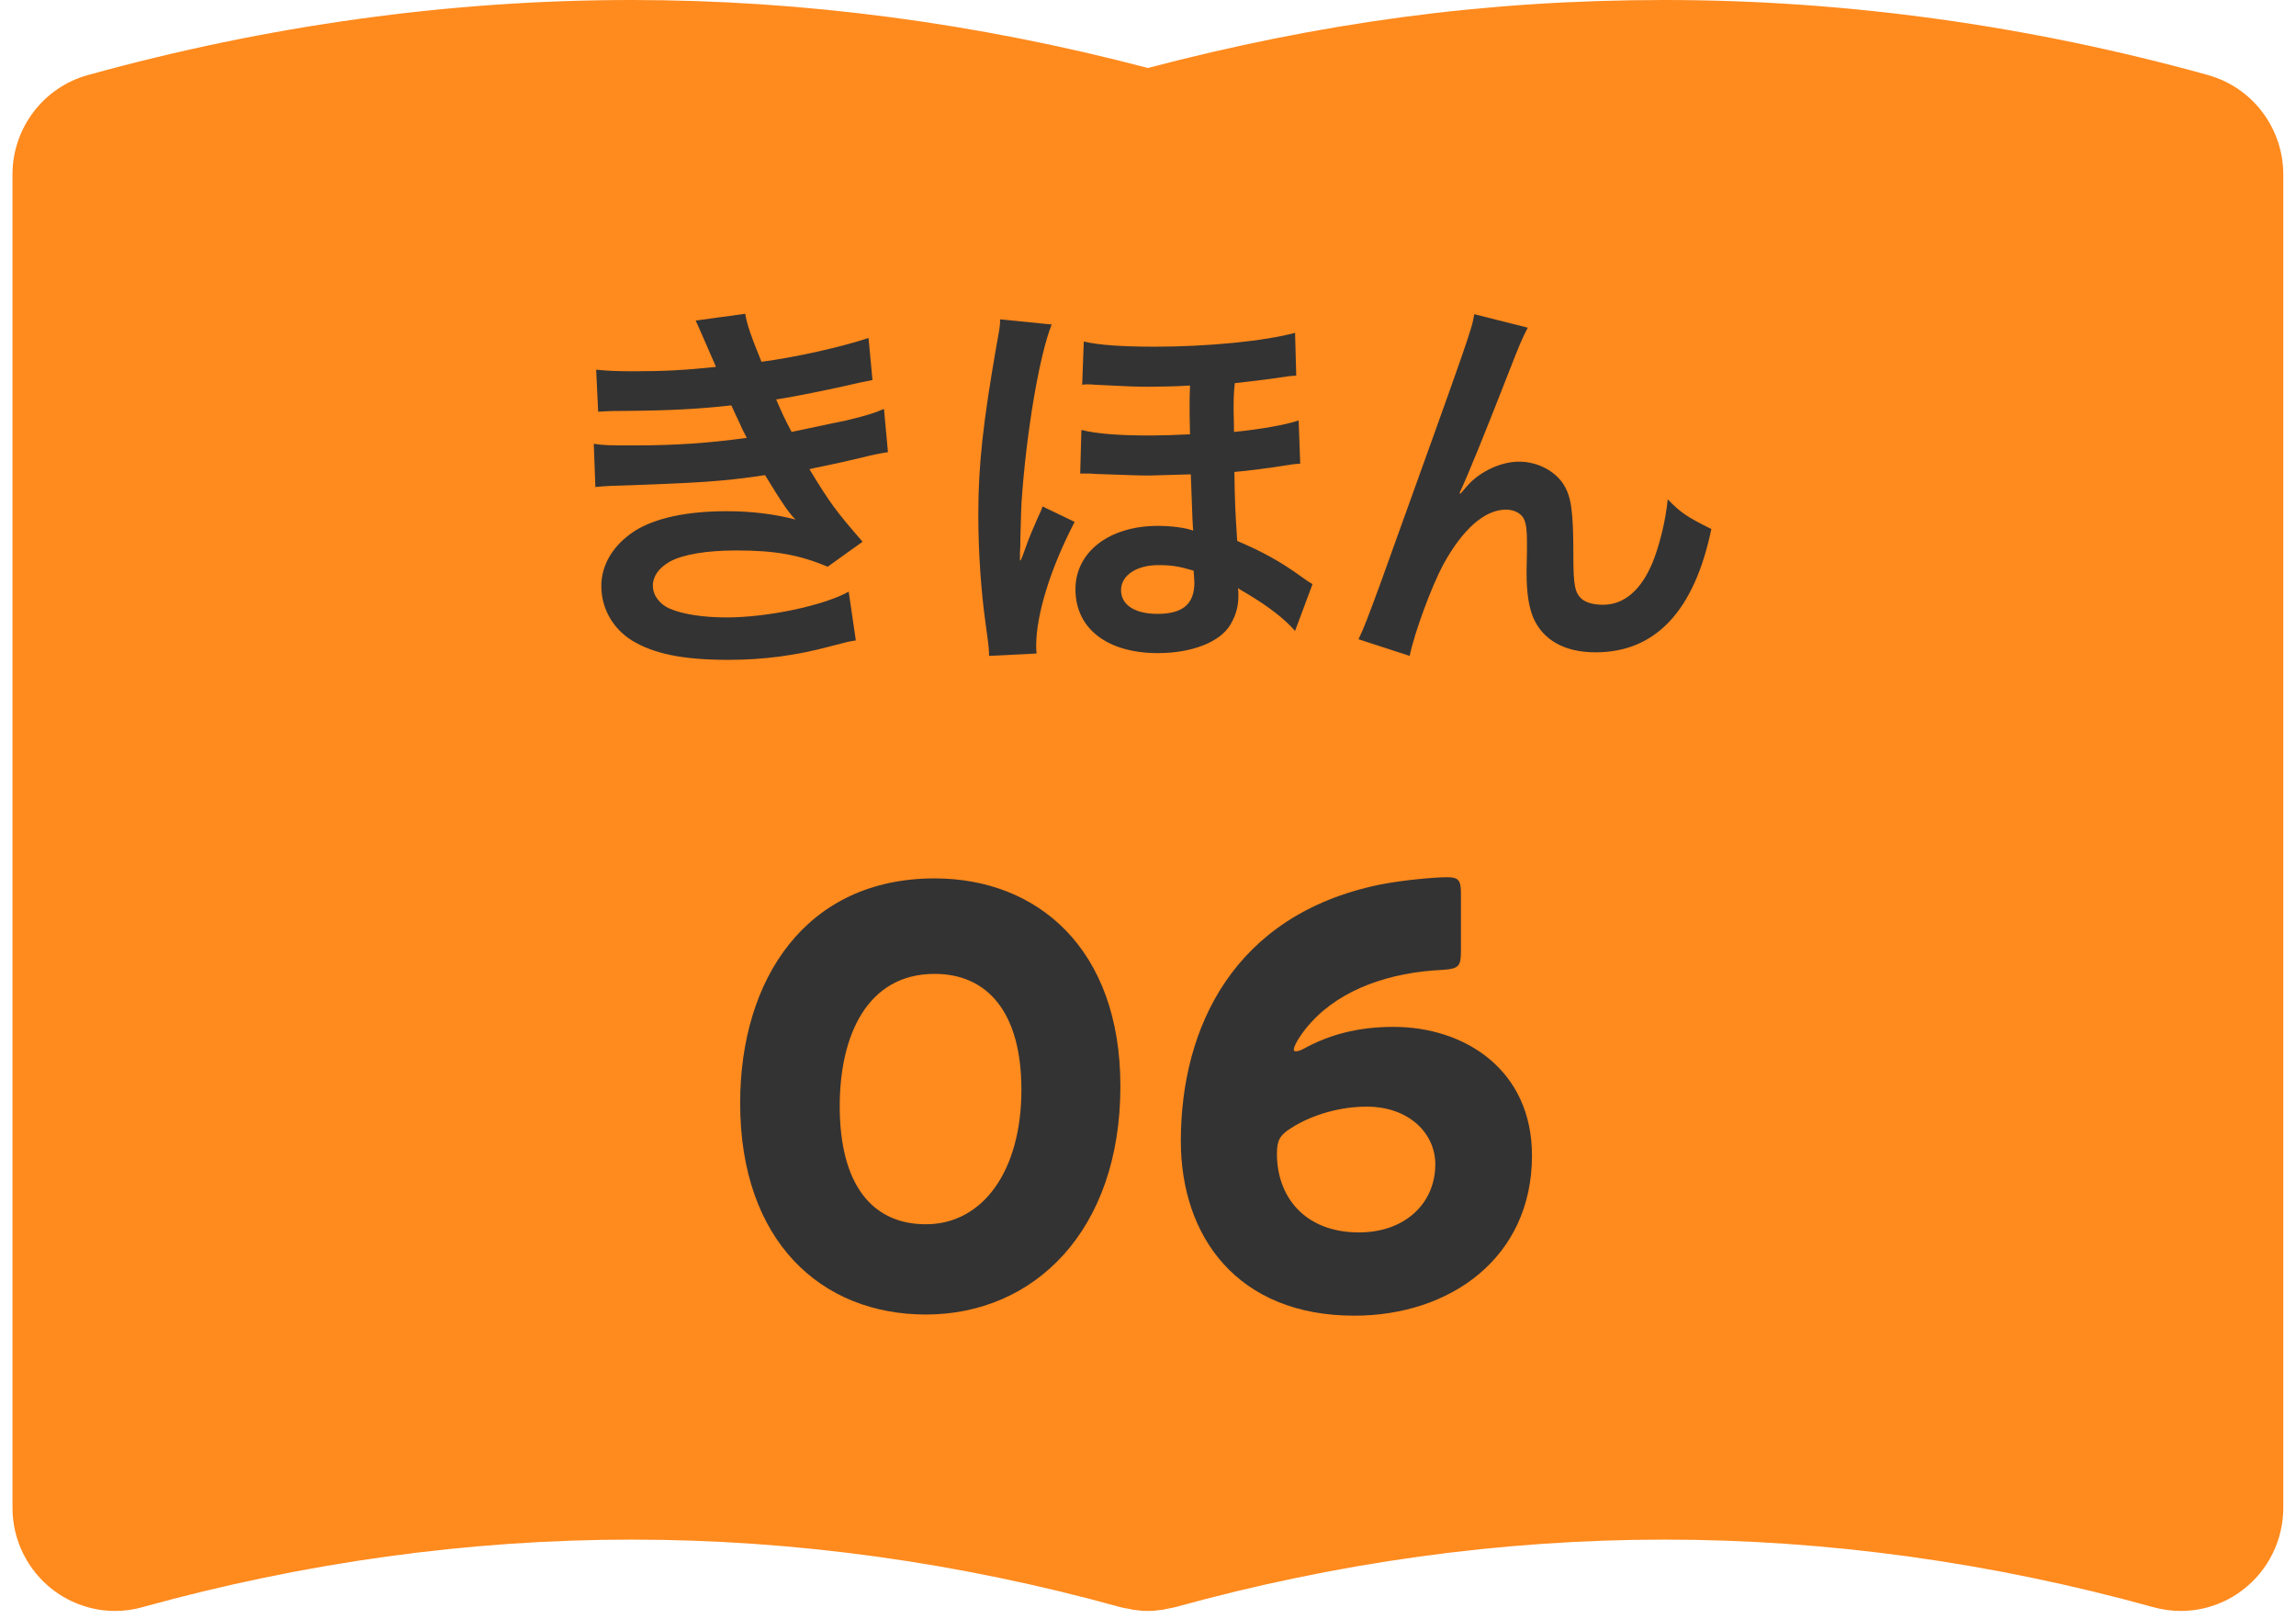
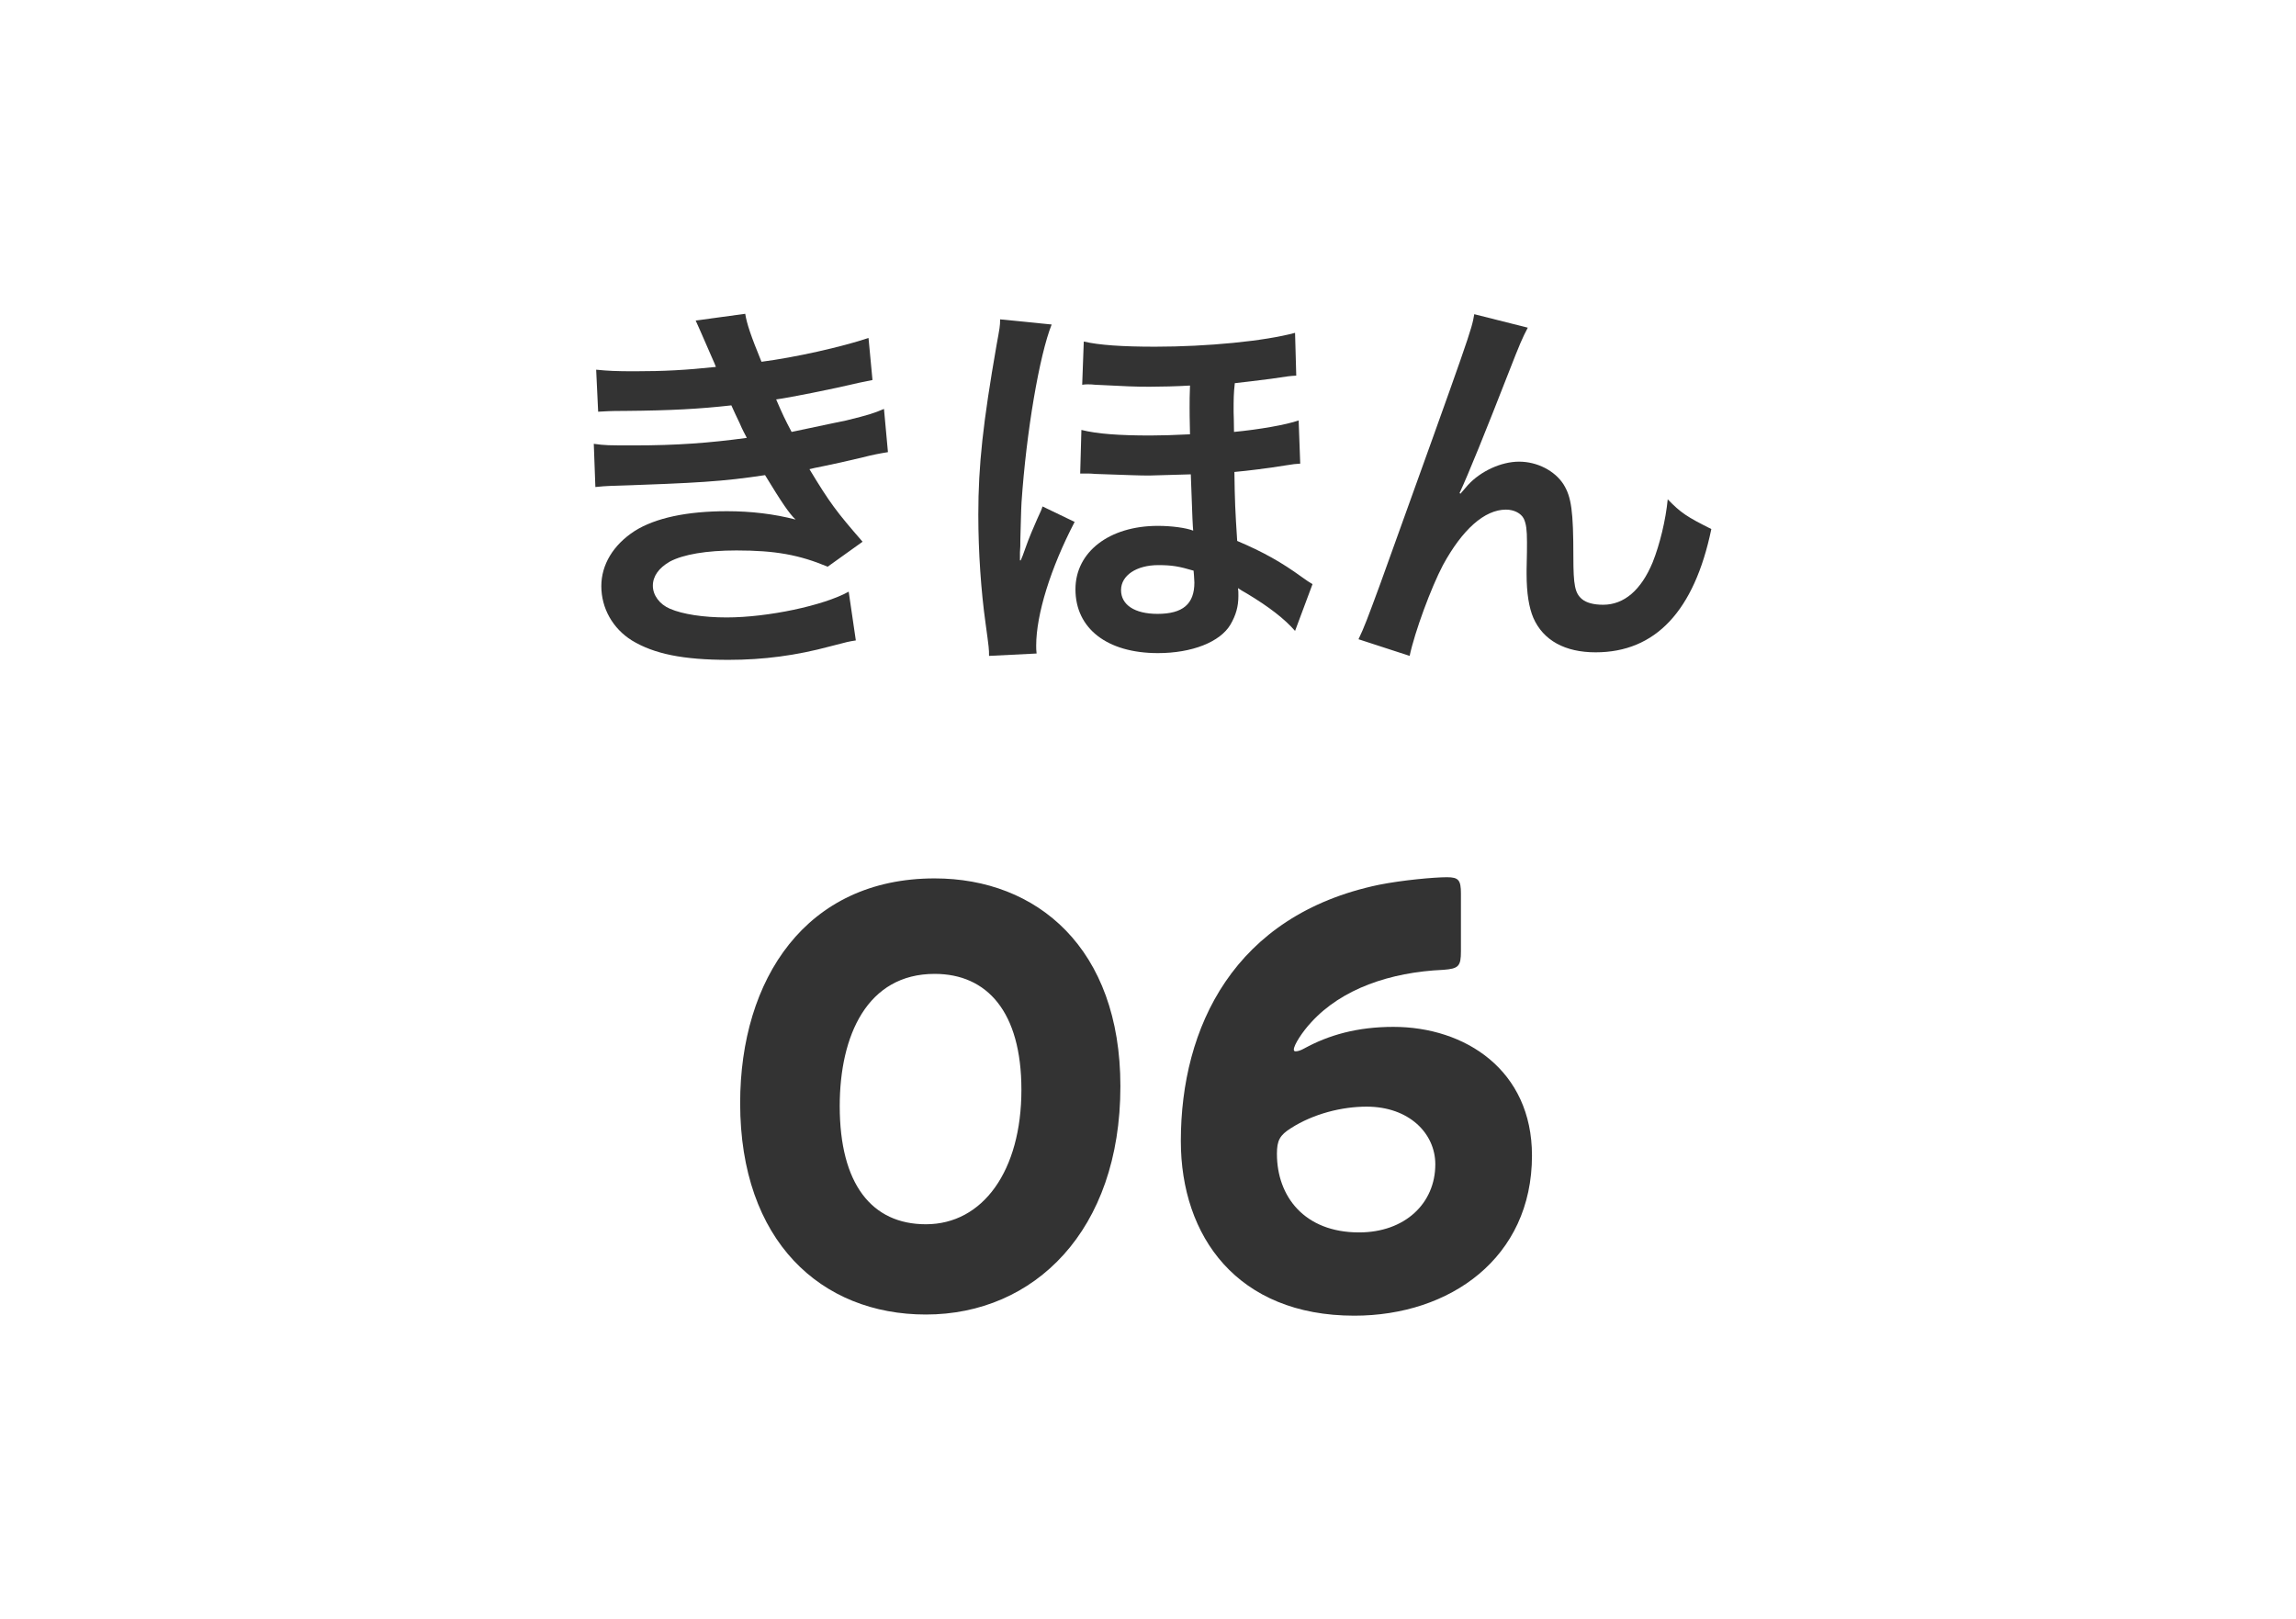
<svg xmlns="http://www.w3.org/2000/svg" width="139" height="98" viewBox="0 0 139 98" fill="none">
  <g clip-path="url(#clip0_9363_72885)">
-     <path d="M133.68 4.545C122.796 1.531 111.725 0 100.764 0C89.802 0 79.849 1.398 69.493 4.116C59.152 1.398 48.64 0 38.237 0C27.276 0 16.197 1.531 5.321 4.545C2.627 5.287 0.756 7.755 0.756 10.566V91.287C0.756 93.24 1.664 95.075 3.201 96.254C4.296 97.09 5.623 97.535 6.967 97.535C7.518 97.535 8.069 97.465 8.612 97.309C18.418 94.591 28.386 93.216 38.23 93.216C48.074 93.216 58.042 94.591 67.847 97.309C67.987 97.348 68.134 97.371 68.274 97.394C68.375 97.418 68.468 97.441 68.569 97.457C68.879 97.504 69.182 97.535 69.493 97.535C69.803 97.535 70.106 97.504 70.416 97.457C70.517 97.441 70.611 97.418 70.712 97.394C70.851 97.363 70.999 97.348 71.138 97.309C80.944 94.591 90.912 93.216 100.756 93.216C110.6 93.216 120.568 94.591 130.373 97.309C130.916 97.457 131.468 97.535 132.019 97.535C133.362 97.535 134.689 97.098 135.784 96.254C137.329 95.075 138.23 93.232 138.23 91.287V10.566C138.23 7.755 136.359 5.287 133.665 4.545H133.68Z" fill="#FF8A1D" />
-   </g>
+     </g>
  <path d="M82.734 67.002C81.254 67.002 79.526 67.425 78.151 68.307C77.481 68.73 77.305 69.047 77.305 69.858C77.305 72.431 78.962 74.617 82.276 74.617C85.061 74.617 86.894 72.854 86.894 70.492C86.894 68.624 85.308 67.002 82.734 67.002ZM78.962 63.477C80.443 62.666 82.17 62.172 84.356 62.172C88.692 62.172 92.746 64.781 92.746 69.963C92.746 76.168 87.775 79.658 81.994 79.658C74.908 79.658 71.488 74.864 71.488 69.082C71.488 62.208 74.696 55.404 83.475 53.571C84.885 53.289 86.824 53.112 87.599 53.112C88.304 53.112 88.445 53.289 88.445 54.099V57.59C88.445 58.506 88.304 58.647 87.388 58.718C84.144 58.859 81.218 59.881 79.385 61.891C78.856 62.455 78.328 63.265 78.328 63.547C78.328 63.618 78.363 63.653 78.433 63.653C78.539 63.653 78.715 63.618 78.962 63.477Z" fill="#333333" />
  <path d="M56.583 53.183C62.788 53.183 67.829 57.413 67.829 65.768C67.829 74.511 62.612 79.588 56.054 79.588C49.709 79.588 44.809 75.146 44.809 66.79C44.809 59.282 48.792 53.183 56.583 53.183ZM56.583 58.964C52.494 58.964 50.837 62.701 50.837 66.967C50.837 71.691 52.776 74.123 56.054 74.123C59.509 74.123 61.836 70.88 61.836 65.98C61.836 61.256 59.756 58.964 56.583 58.964Z" fill="#333333" />
  <path d="M88.364 29.847L88.412 29.895C88.556 29.727 88.556 29.727 88.868 29.367C89.636 28.527 90.884 27.951 91.964 27.951C93.068 27.951 94.124 28.503 94.652 29.319C95.132 30.087 95.252 30.951 95.252 33.711C95.252 35.439 95.348 35.919 95.78 36.279C96.044 36.495 96.476 36.615 97.052 36.615C98.324 36.615 99.356 35.727 100.052 34.047C100.484 32.967 100.844 31.479 100.964 30.231C101.756 31.047 102.116 31.287 103.604 32.031C102.572 36.999 100.22 39.495 96.596 39.495C94.748 39.495 93.428 38.775 92.828 37.407C92.564 36.783 92.42 35.919 92.42 34.743C92.42 34.719 92.42 34.599 92.42 34.503C92.444 33.639 92.444 33.063 92.444 32.823C92.444 32.079 92.396 31.719 92.252 31.407C92.084 31.071 91.652 30.855 91.172 30.855C89.876 30.855 88.532 32.055 87.356 34.215C86.636 35.583 85.652 38.247 85.34 39.711L82.244 38.703C82.58 38.007 82.796 37.431 83.564 35.343C89.084 20.007 89.084 20.007 89.252 19.023L92.492 19.839C92.156 20.487 92.036 20.751 91.316 22.599C89.948 26.103 88.892 28.719 88.364 29.847Z" fill="#333333" />
  <path d="M79.46 35.367L78.403 38.199C77.779 37.479 76.82 36.735 75.499 35.943C75.212 35.775 75.115 35.727 74.948 35.607C74.972 35.775 74.972 35.847 74.972 36.087C74.972 36.711 74.828 37.239 74.492 37.815C73.868 38.871 72.163 39.543 70.1 39.543C67.028 39.543 65.108 38.055 65.108 35.679C65.108 33.423 67.147 31.839 70.1 31.839C70.939 31.839 71.803 31.959 72.236 32.127C72.212 31.839 72.188 31.575 72.091 28.719C70.555 28.767 69.716 28.791 69.572 28.791C68.924 28.791 68.468 28.767 66.332 28.695C66.115 28.671 65.924 28.671 65.779 28.671C65.707 28.671 65.564 28.671 65.395 28.671L65.468 26.031C66.427 26.271 67.748 26.367 69.644 26.367C70.291 26.367 71.084 26.343 72.043 26.295C72.019 25.215 72.019 24.999 72.019 24.687C72.019 24.231 72.019 23.967 72.043 23.343C71.251 23.391 70.243 23.415 69.596 23.415C68.635 23.415 68.275 23.391 66.308 23.295C66.115 23.271 65.972 23.271 65.852 23.271C65.779 23.271 65.659 23.271 65.516 23.295L65.612 20.679C66.547 20.895 67.939 20.991 69.931 20.991C73.076 20.991 76.555 20.655 78.403 20.151L78.475 22.743C78.067 22.767 78.067 22.767 76.939 22.935C76.004 23.055 75.403 23.127 74.755 23.199C74.683 23.847 74.683 24.159 74.683 24.951C74.683 24.975 74.707 25.623 74.707 26.151C76.219 26.007 77.876 25.719 78.62 25.455L78.716 28.071C78.403 28.095 78.308 28.095 77.9 28.167C76.7 28.359 75.547 28.503 74.731 28.575C74.755 30.351 74.779 30.879 74.9 32.751C76.484 33.423 77.588 34.047 78.811 34.935C79.147 35.175 79.219 35.223 79.46 35.367ZM72.26 34.551C71.371 34.287 70.939 34.215 70.124 34.215C68.803 34.215 67.868 34.839 67.868 35.727C67.868 36.615 68.683 37.167 70.076 37.167C71.612 37.167 72.308 36.567 72.308 35.271C72.308 35.079 72.26 34.551 72.26 34.551ZM62.755 39.567L59.876 39.711C59.876 39.279 59.876 39.279 59.66 37.695C59.395 35.799 59.227 33.423 59.227 31.167C59.227 28.143 59.516 25.575 60.331 20.895C60.523 19.839 60.547 19.743 60.547 19.335L63.667 19.647C62.923 21.519 62.132 26.151 61.843 30.423C61.819 30.759 61.795 31.935 61.772 32.655C61.772 32.943 61.772 33.207 61.748 33.447C61.748 33.615 61.748 33.687 61.748 33.927H61.795C61.892 33.711 61.892 33.711 62.132 33.039C62.252 32.679 62.636 31.767 62.779 31.455C63.044 30.879 63.044 30.879 63.115 30.663L65.059 31.599C63.596 34.407 62.731 37.215 62.731 39.087C62.731 39.279 62.731 39.327 62.755 39.567Z" fill="#333333" />
  <path d="M36.212 24.927L36.092 22.383C36.788 22.455 37.34 22.479 38.396 22.479C40.22 22.479 41.516 22.407 43.34 22.215C43.268 22.023 43.268 22.023 43.076 21.591C42.476 20.199 42.14 19.455 42.116 19.407L45.116 18.999C45.212 19.599 45.452 20.319 46.1 21.903C48.14 21.639 50.924 21.015 52.58 20.463L52.82 23.007C52.58 23.055 52.58 23.055 52.004 23.175C50.396 23.559 47.732 24.087 46.988 24.183C47.372 25.071 47.516 25.383 47.924 26.151C49.988 25.719 51.092 25.479 51.236 25.455C52.604 25.119 52.892 25.023 53.516 24.759L53.756 27.375C53.3 27.447 52.796 27.543 52.244 27.687C51.26 27.927 50.468 28.095 49.892 28.215C49.292 28.335 49.292 28.335 49.004 28.407C50.252 30.471 50.636 30.975 52.22 32.799L50.108 34.311C48.38 33.591 46.94 33.327 44.588 33.327C42.764 33.327 41.372 33.567 40.556 33.999C39.884 34.383 39.524 34.887 39.524 35.463C39.524 36.039 39.932 36.591 40.556 36.855C41.324 37.191 42.596 37.383 43.988 37.383C46.484 37.383 49.868 36.663 51.38 35.823L51.812 38.775C51.356 38.847 51.356 38.847 50.252 39.135C48.212 39.687 46.22 39.951 44.108 39.951C41.348 39.951 39.596 39.591 38.252 38.775C37.1 38.055 36.404 36.831 36.404 35.487C36.404 34.191 37.124 32.991 38.42 32.151C39.668 31.359 41.588 30.951 44.012 30.951C45.476 30.951 46.868 31.119 48.164 31.455C47.78 31.095 47.324 30.423 46.316 28.767C43.772 29.151 42.236 29.247 37.028 29.415C36.62 29.439 36.452 29.439 36.044 29.487L35.948 26.871C36.644 26.967 36.788 26.967 38.42 26.967C40.94 26.967 42.932 26.823 45.212 26.511C45.068 26.223 44.972 26.079 44.78 25.623C44.54 25.119 44.468 24.975 44.276 24.543C42.356 24.759 40.628 24.855 37.844 24.879C36.836 24.879 36.716 24.903 36.212 24.927Z" fill="#333333" />
  <defs>
    <clipPath id="clip0_9363_72885">
      <rect width="137.489" height="97.535" fill="white" transform="translate(0.756)" />
    </clipPath>
  </defs>
</svg>